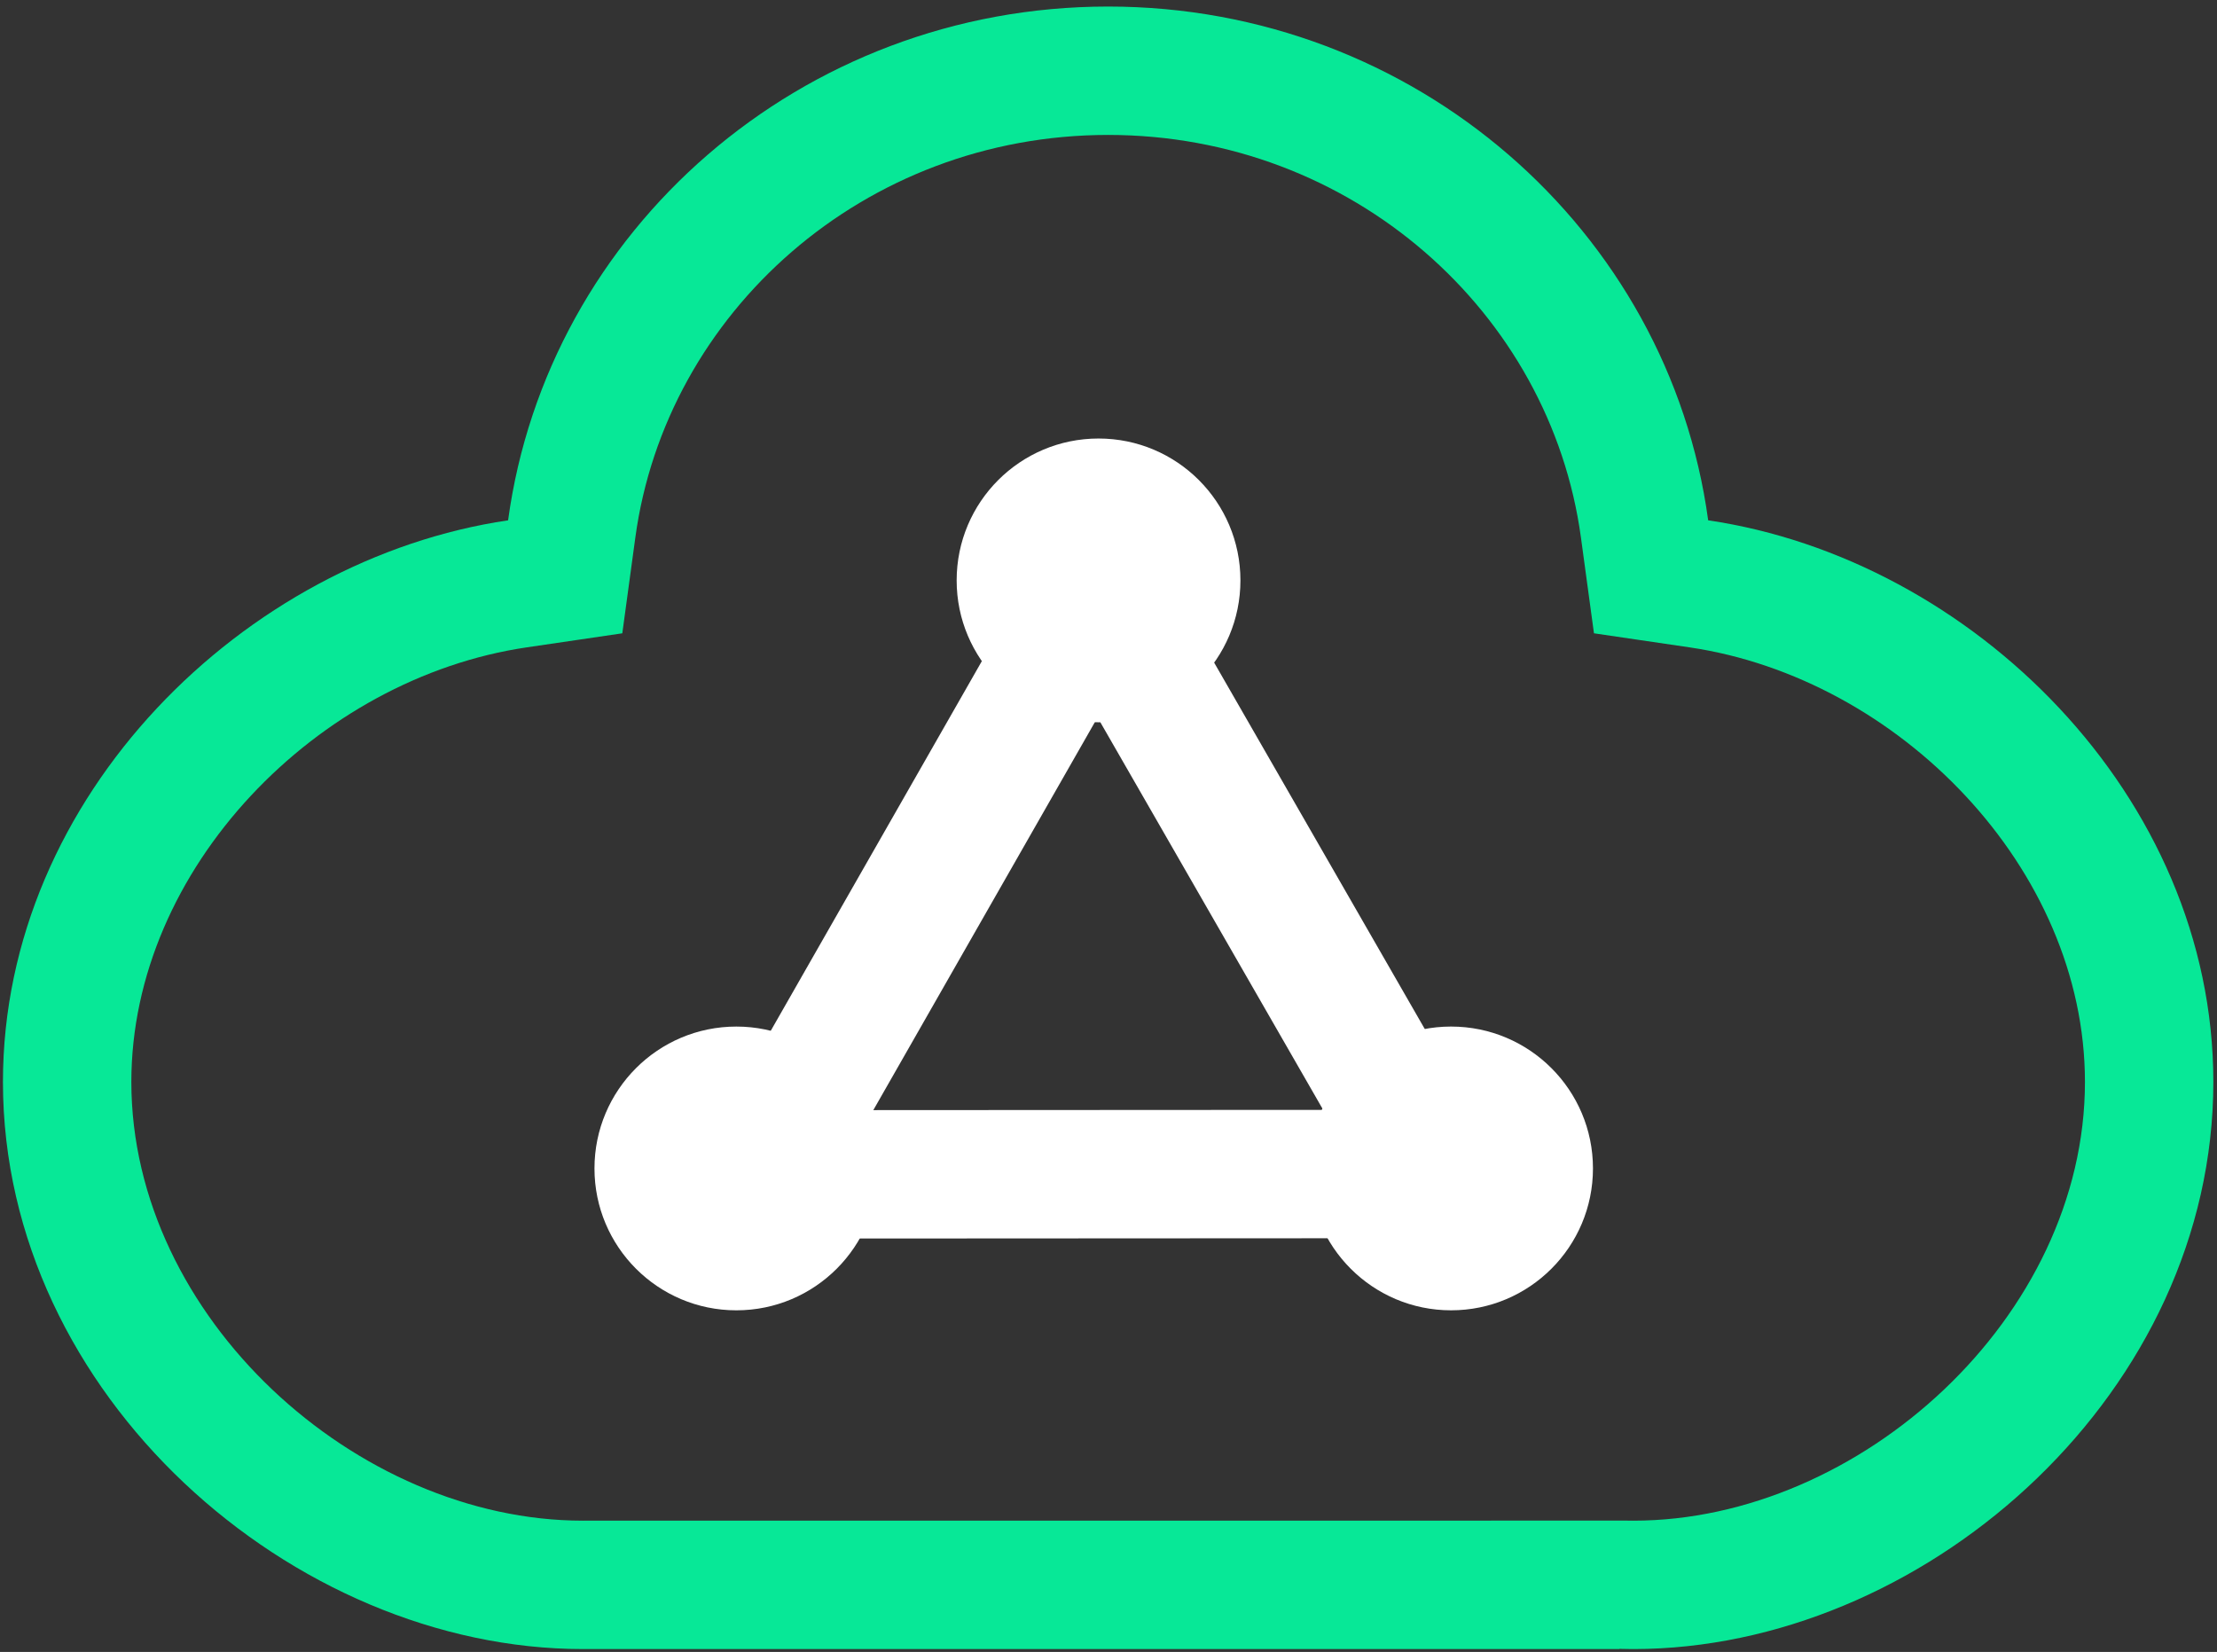
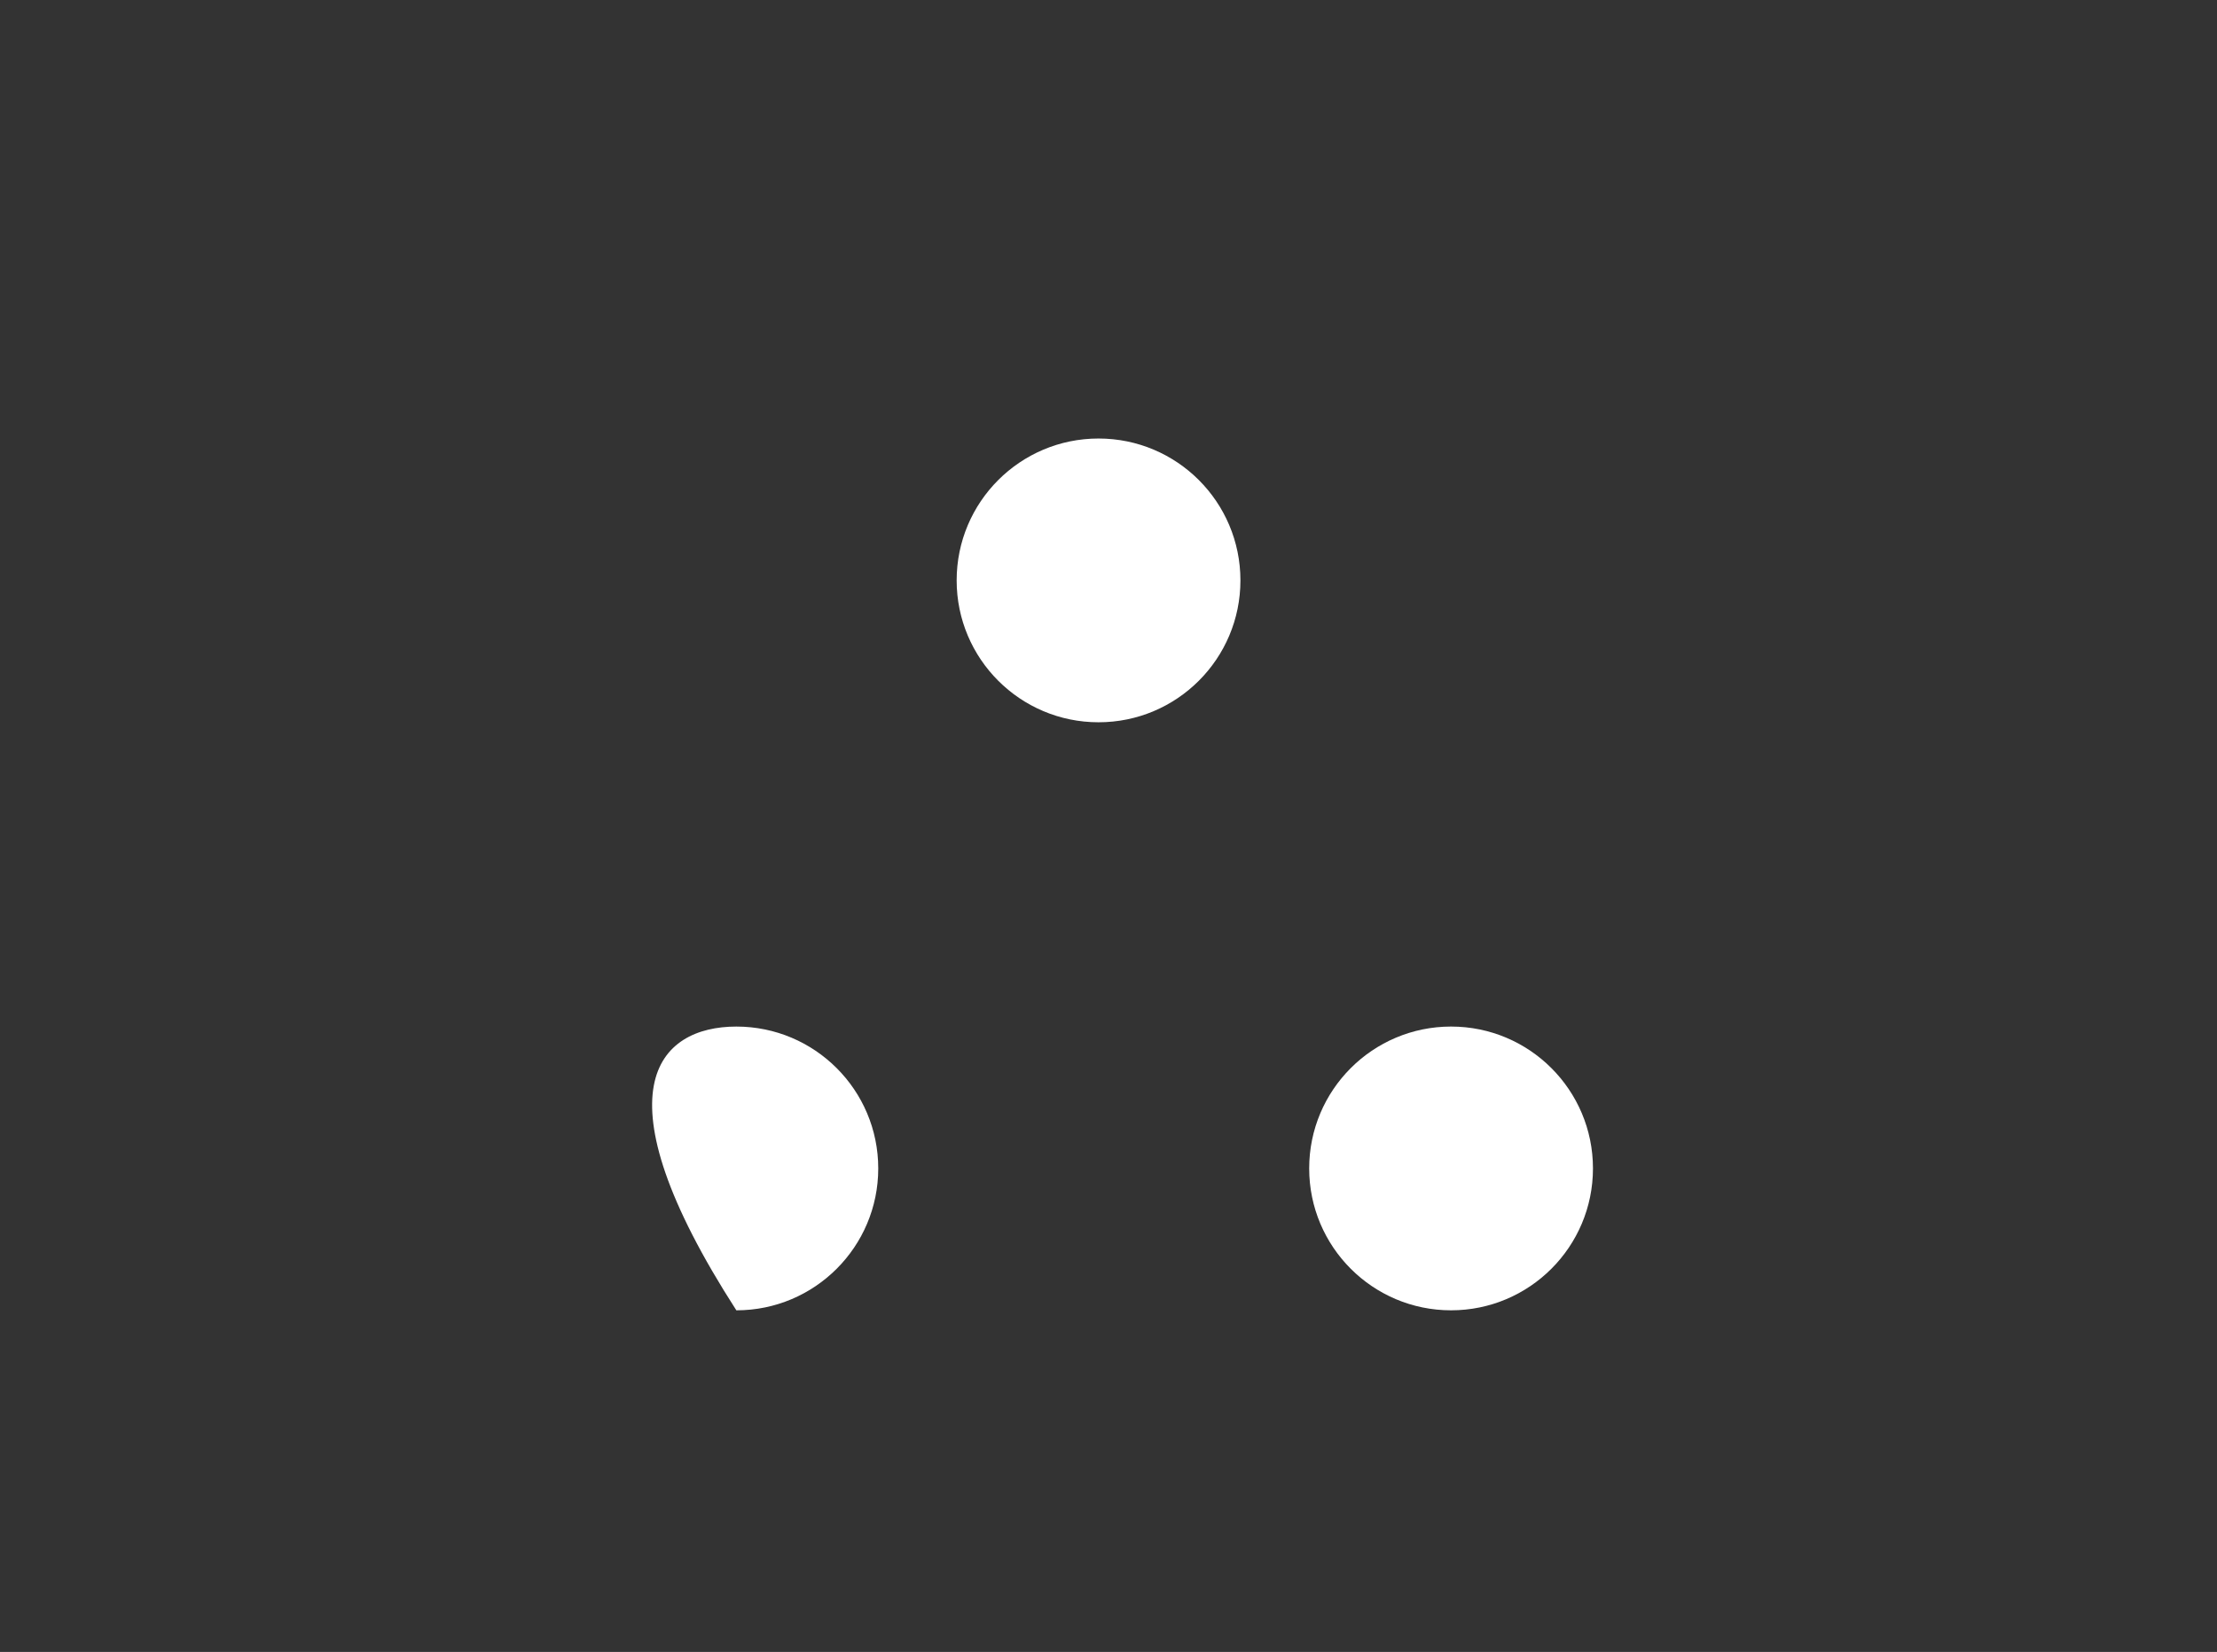
<svg xmlns="http://www.w3.org/2000/svg" width="259" height="193" viewBox="0 0 259 193" fill="none">
  <rect x="0" y="0" width="259" height="193" fill="#333333" stroke="none" />
-   <path fill-rule="evenodd" clip-rule="evenodd" d="M174.181 177.655V177.663H68.343H68.31L68.278 177.663C68.219 177.663 68.159 177.664 68.097 177.664C41.666 177.664 15.344 153.911 15.344 126.404C15.344 101.435 37.1 79.224 61.539 75.632L72.701 73.991L74.221 62.812C77.799 36.499 100.958 15.764 129.457 15.764C157.957 15.764 181.116 36.499 184.694 62.812L186.214 73.991L197.376 75.632C221.816 79.224 243.573 101.435 243.573 126.404C243.573 153.911 217.25 177.664 190.819 177.664C190.538 177.664 190.258 177.661 189.979 177.655H174.181ZM189.181 192.64V192.641V192.663H174.181H68.343L68.209 192.663L68.097 192.664C34.208 192.664 0.344 162.998 0.344 126.404C0.344 92.964 28.623 65.309 59.358 60.791C63.965 26.905 93.594 0.764 129.457 0.764C165.321 0.764 194.949 26.905 199.557 60.791C230.292 65.308 258.573 92.963 258.573 126.404C258.573 162.407 225.794 191.703 192.462 192.64C191.996 192.654 191.531 192.661 191.065 192.663C191.023 192.663 190.981 192.663 190.94 192.663C190.9 192.664 190.859 192.664 190.819 192.664C190.737 192.664 190.655 192.663 190.574 192.663C190.108 192.661 189.644 192.654 189.181 192.64Z" fill="#07E897" />
-   <path fill-rule="evenodd" clip-rule="evenodd" d="M102.025 129.697L154.578 129.669L128.222 83.818L102.025 129.697ZM119.557 68.743L80.452 137.226C78.548 140.561 80.957 144.708 84.797 144.706L171.858 144.66C175.702 144.658 178.106 140.501 176.19 137.169L136.844 68.718L132.528 61.209C130.603 57.86 125.767 57.867 123.851 61.222L119.557 68.743Z" fill="#ffffff" />
  <path d="M144.912 67.809C144.912 76.963 137.491 84.385 128.337 84.385C119.182 84.385 111.761 76.963 111.761 67.809C111.761 58.654 119.182 51.233 128.337 51.233C137.491 51.233 144.912 58.654 144.912 67.809Z" fill="#ffffff" />
  <path d="M186.097 136.511C186.097 145.665 178.676 153.087 169.521 153.087C160.367 153.087 152.945 145.665 152.945 136.511C152.945 127.356 160.367 119.935 169.521 119.935C178.676 119.935 186.097 127.356 186.097 136.511Z" fill="#ffffff" />
-   <path d="M102.601 136.512C102.601 145.666 95.18 153.088 86.025 153.088C76.87 153.088 69.449 145.666 69.449 136.512C69.449 127.357 76.87 119.936 86.025 119.936C95.18 119.936 102.601 127.357 102.601 136.512Z" fill="#ffffff" />
+   <path d="M102.601 136.512C102.601 145.666 95.18 153.088 86.025 153.088C69.449 127.357 76.87 119.936 86.025 119.936C95.18 119.936 102.601 127.357 102.601 136.512Z" fill="#ffffff" />
</svg>